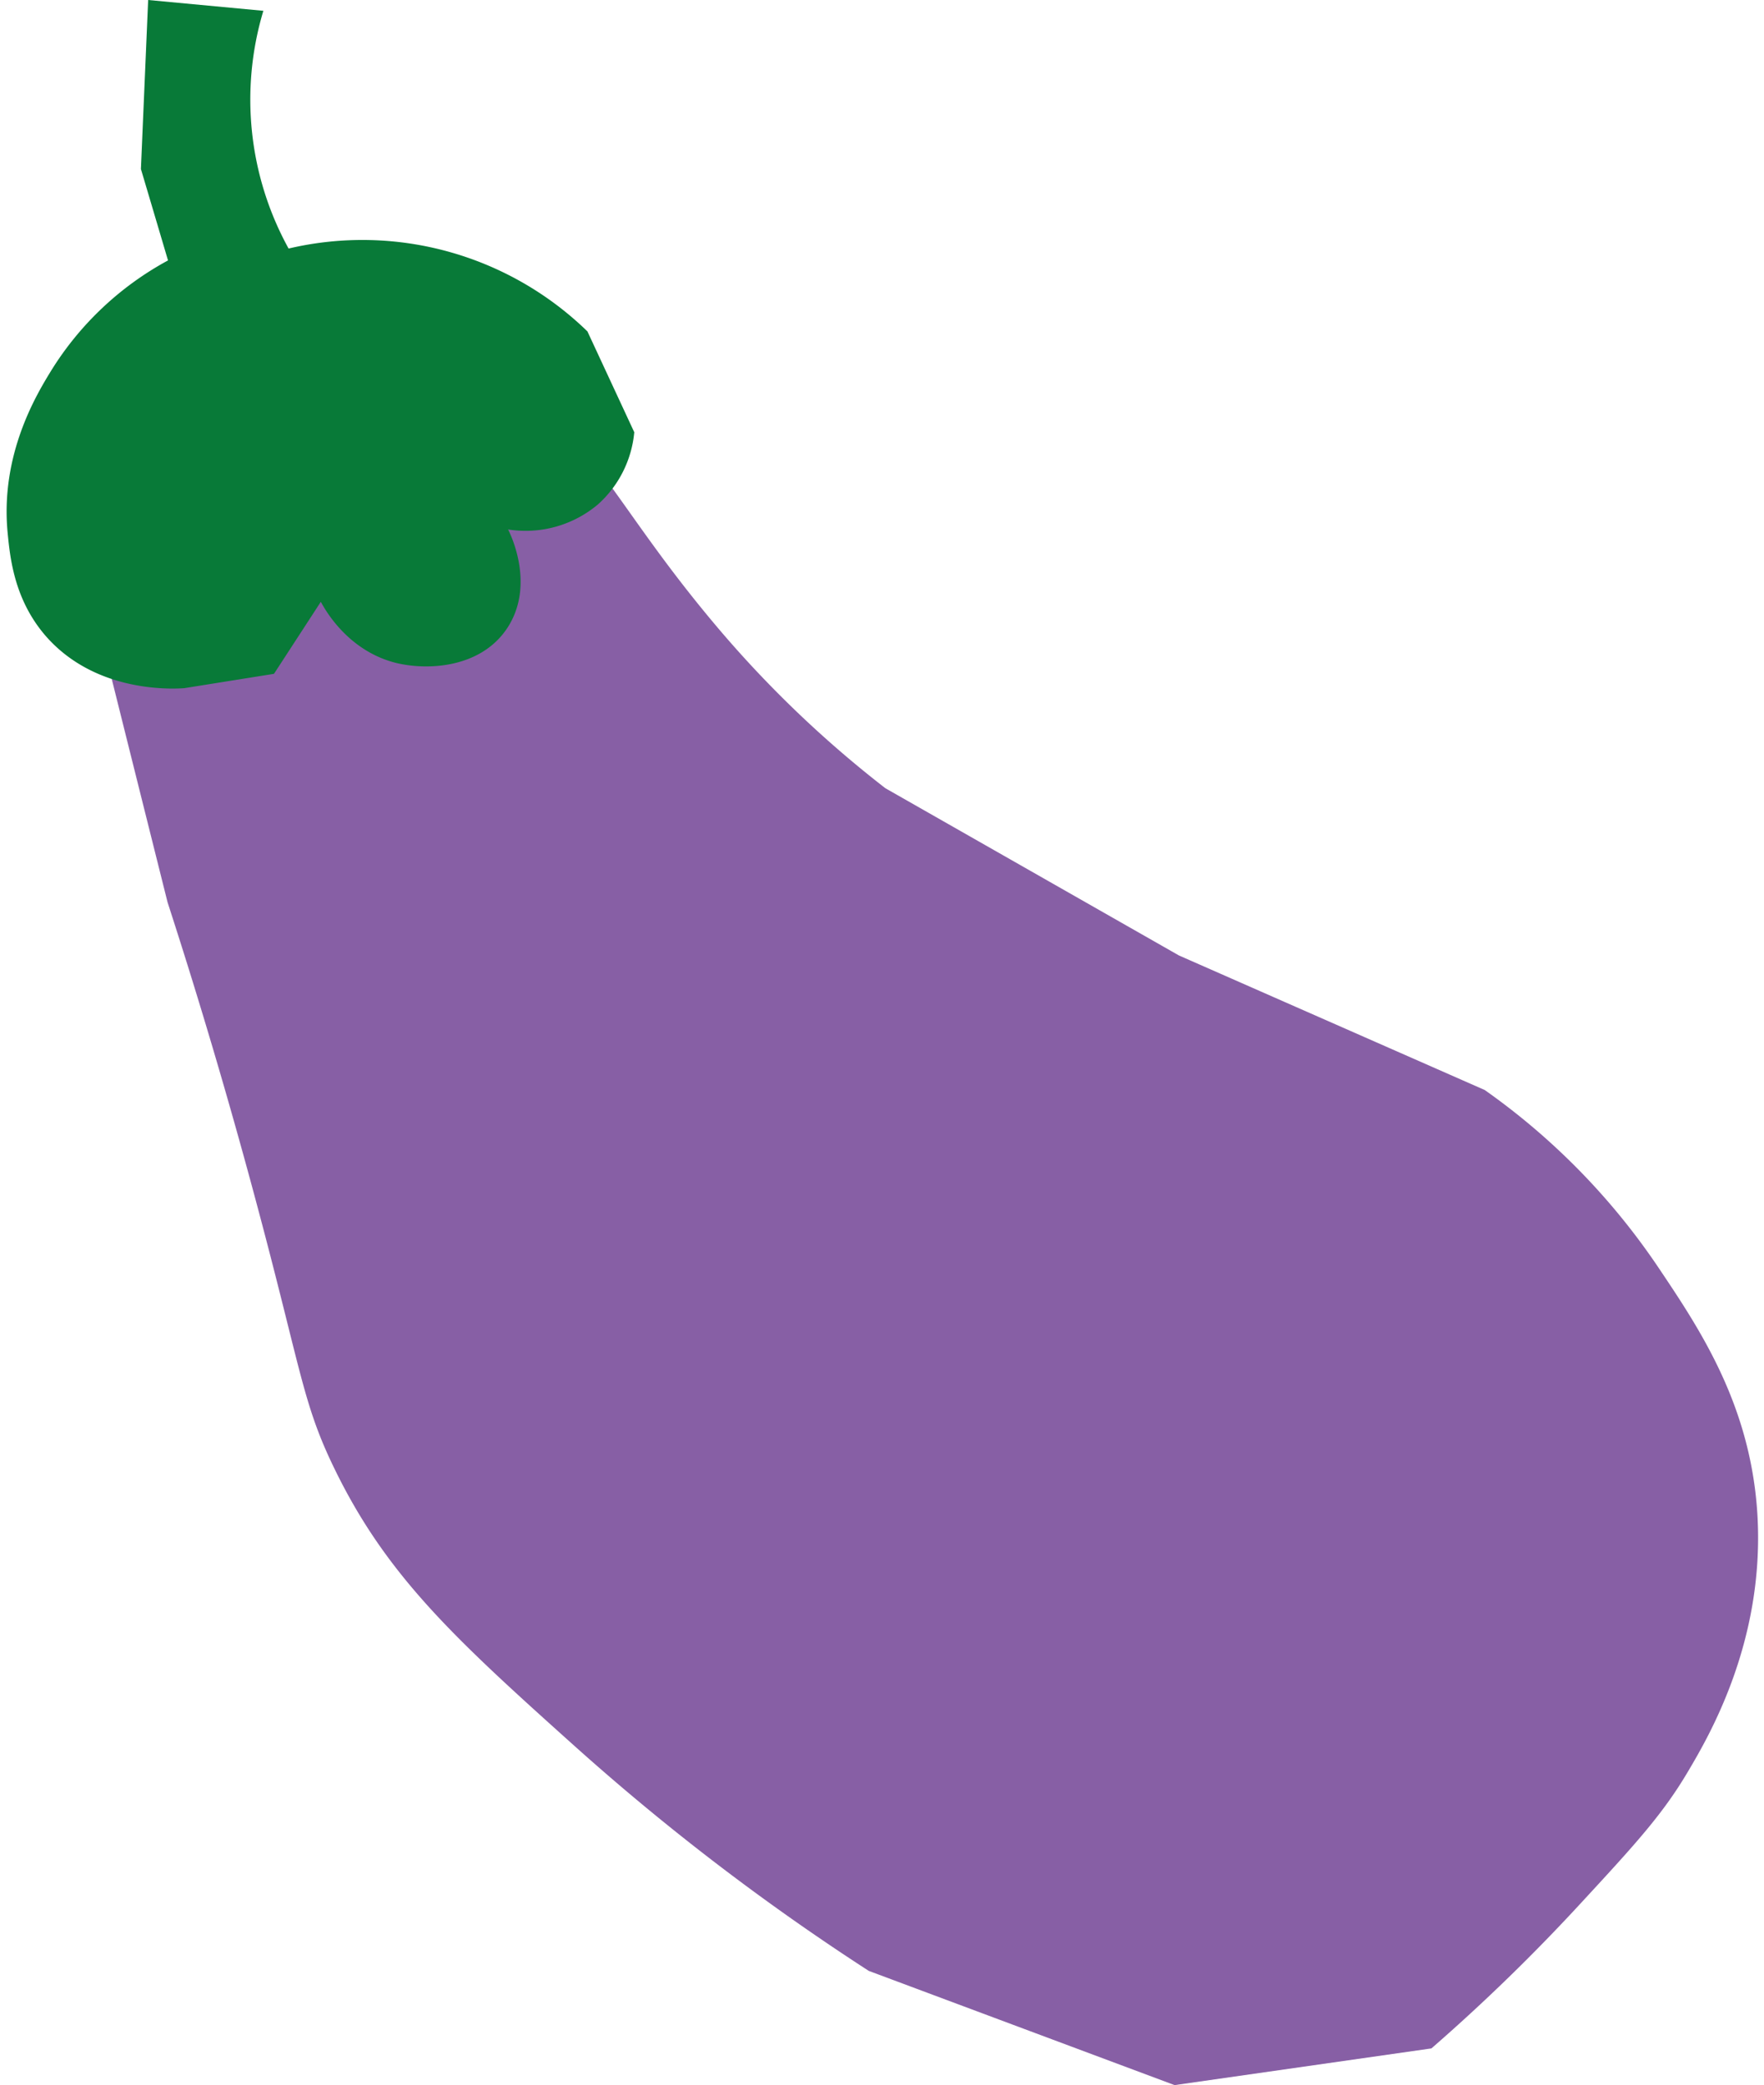
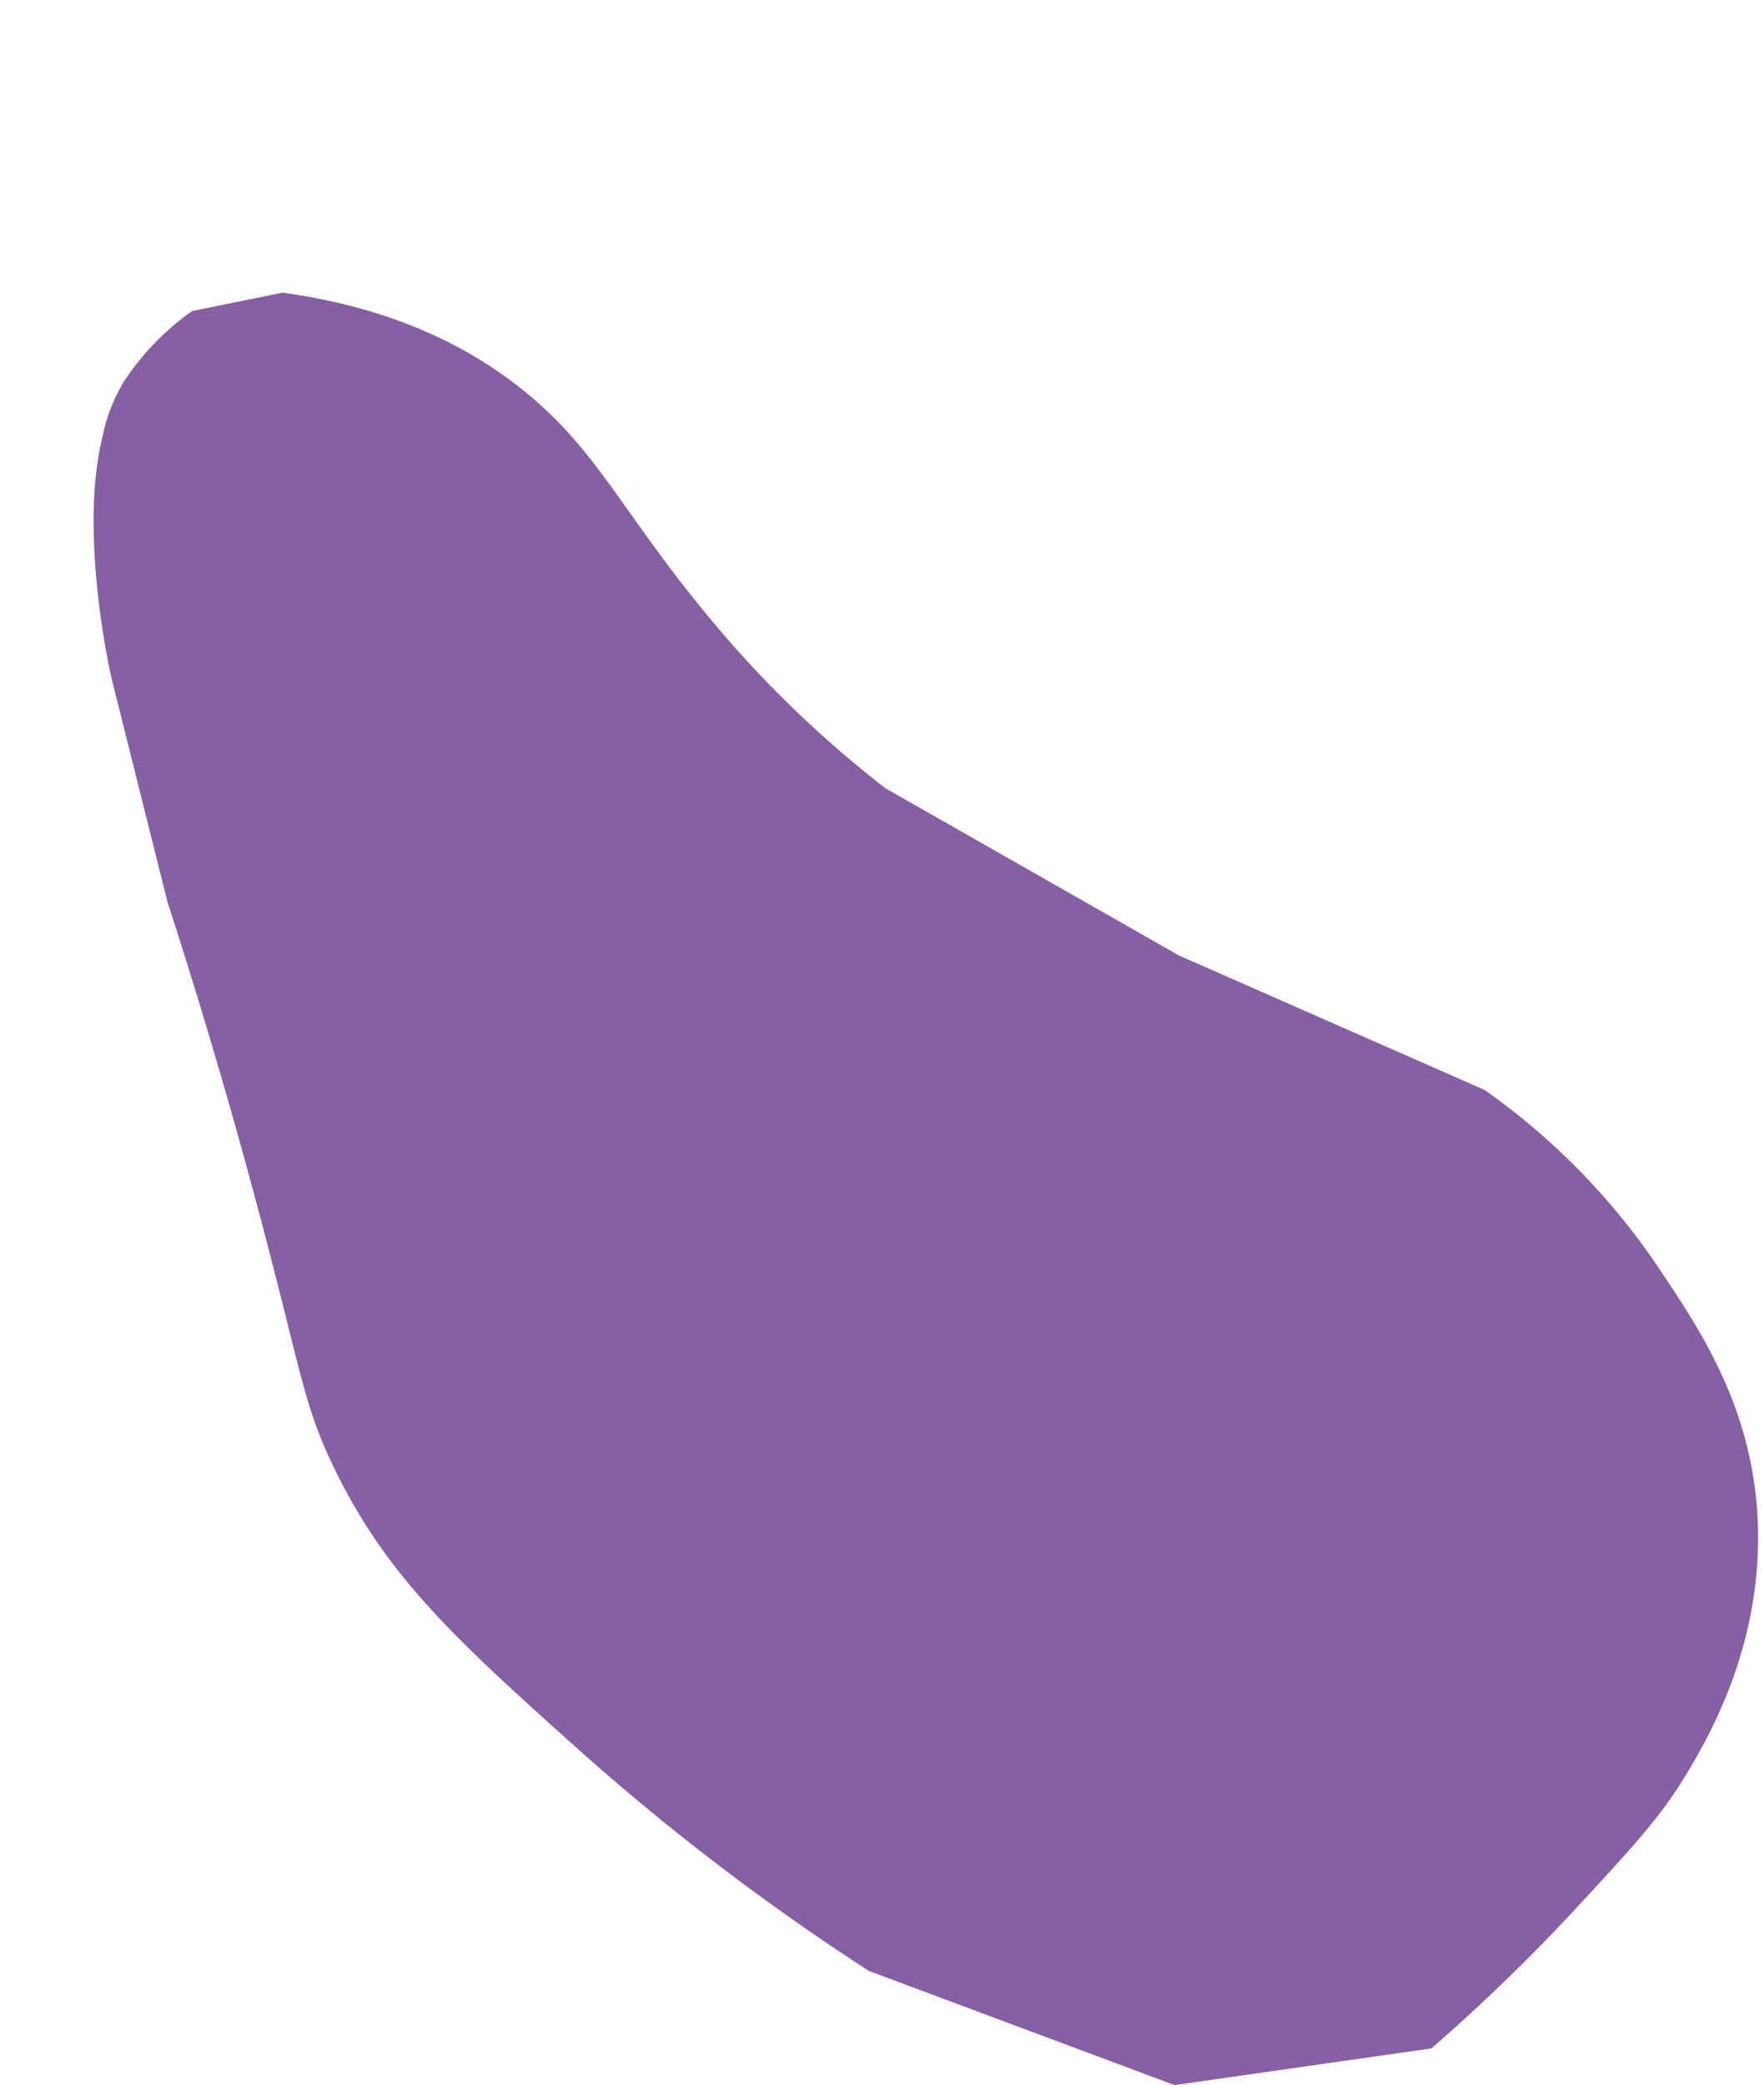
<svg xmlns="http://www.w3.org/2000/svg" data-name="Layer 1" height="345.4" preserveAspectRatio="xMidYMid meet" version="1.0" viewBox="-1.1 0.0 292.3 345.4" width="292.3" zoomAndPan="magnify">
  <g id="change1_1">
    <path d="M17.21,111.65q4.72,18.91,9.46,37.83c4.35,13.4,10.17,32.33,16.21,55.4,6.09,23.27,6.55,28.4,11.49,38.51,8.65,17.75,20,28.14,39.85,45.94a392,392,0,0,0,48.64,37.15l50.67,18.92,42.56-6.08a312.43,312.43,0,0,0,25-24.32c9-9.74,13.42-14.6,17.56-21.62,3.37-5.7,12.53-21.23,11.49-41.89-.93-18.29-9.37-31-16.22-41.2a113.43,113.43,0,0,0-29-29.73l-50.67-22.29-48.64-27.7a184.17,184.17,0,0,1-27-25.67c-17-19.85-20.35-30.75-34.72-41.58-7.42-5.6-19.37-12.27-38.18-14.84L30.72,51.53a43.81,43.81,0,0,0-11.2,11.53,28.66,28.66,0,0,0-3.66,9.41C12.3,87,16.3,107.28,17.21,111.65Z" fill="#875fa5" />
  </g>
  <g id="change2_1">
-     <path d="M26.74,43.14Q24.51,35.6,22.25,28l1.2-28L42.54,1.79a51.13,51.13,0,0,0,4.18,39.38A53.47,53.47,0,0,1,96.24,54.9L104,71.6a18.3,18.3,0,0,1-6,11.94,18.63,18.63,0,0,1-14.91,4.17c.2.38,4.57,8.88,0,16.12-4.25,6.71-13,7.31-18.5,6-8.13-2-11.91-9-12.53-10.14l-7.76,11.93L29.41,114c-2,.13-14.42.78-22.67-8.35C1.28,99.57.58,92.49.17,88.31c-1.27-13,4.77-22.93,7.17-26.85A51.78,51.78,0,0,1,26.74,43.14Z" fill="#087a38" />
-   </g>
+     </g>
</svg>